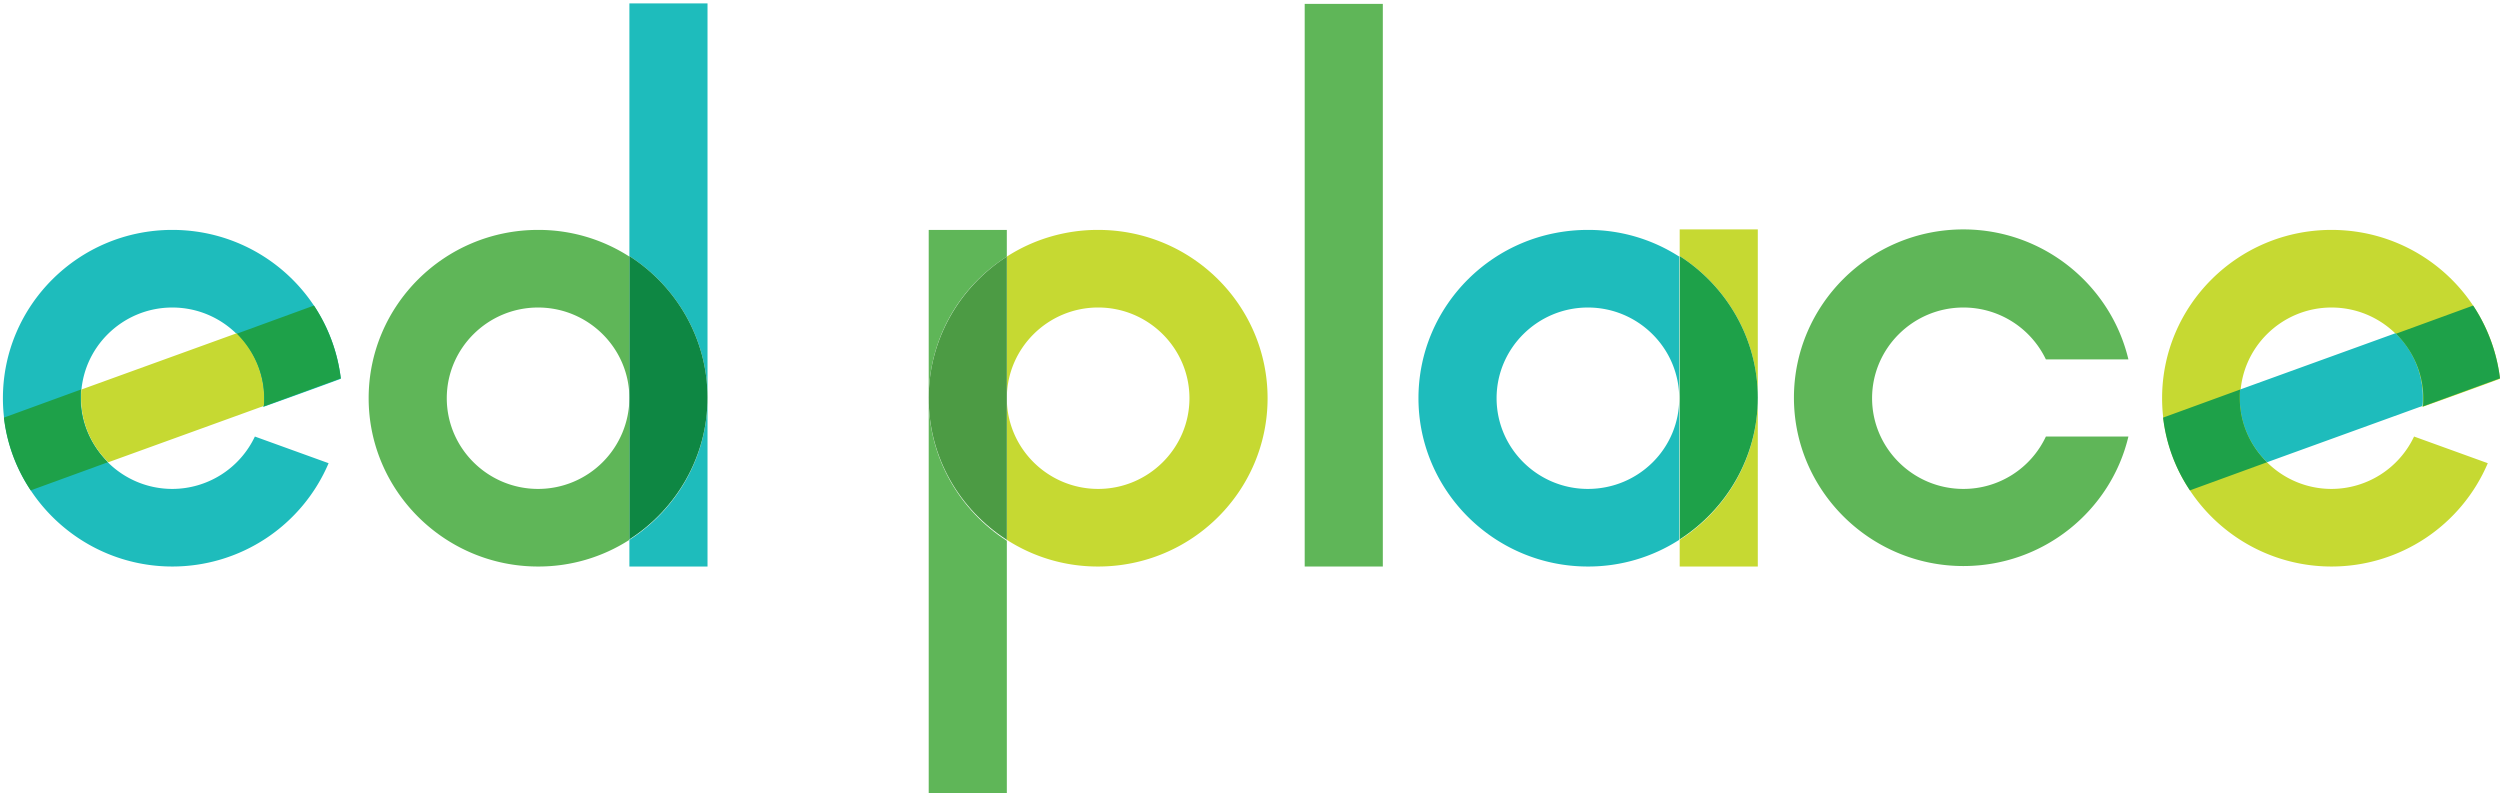
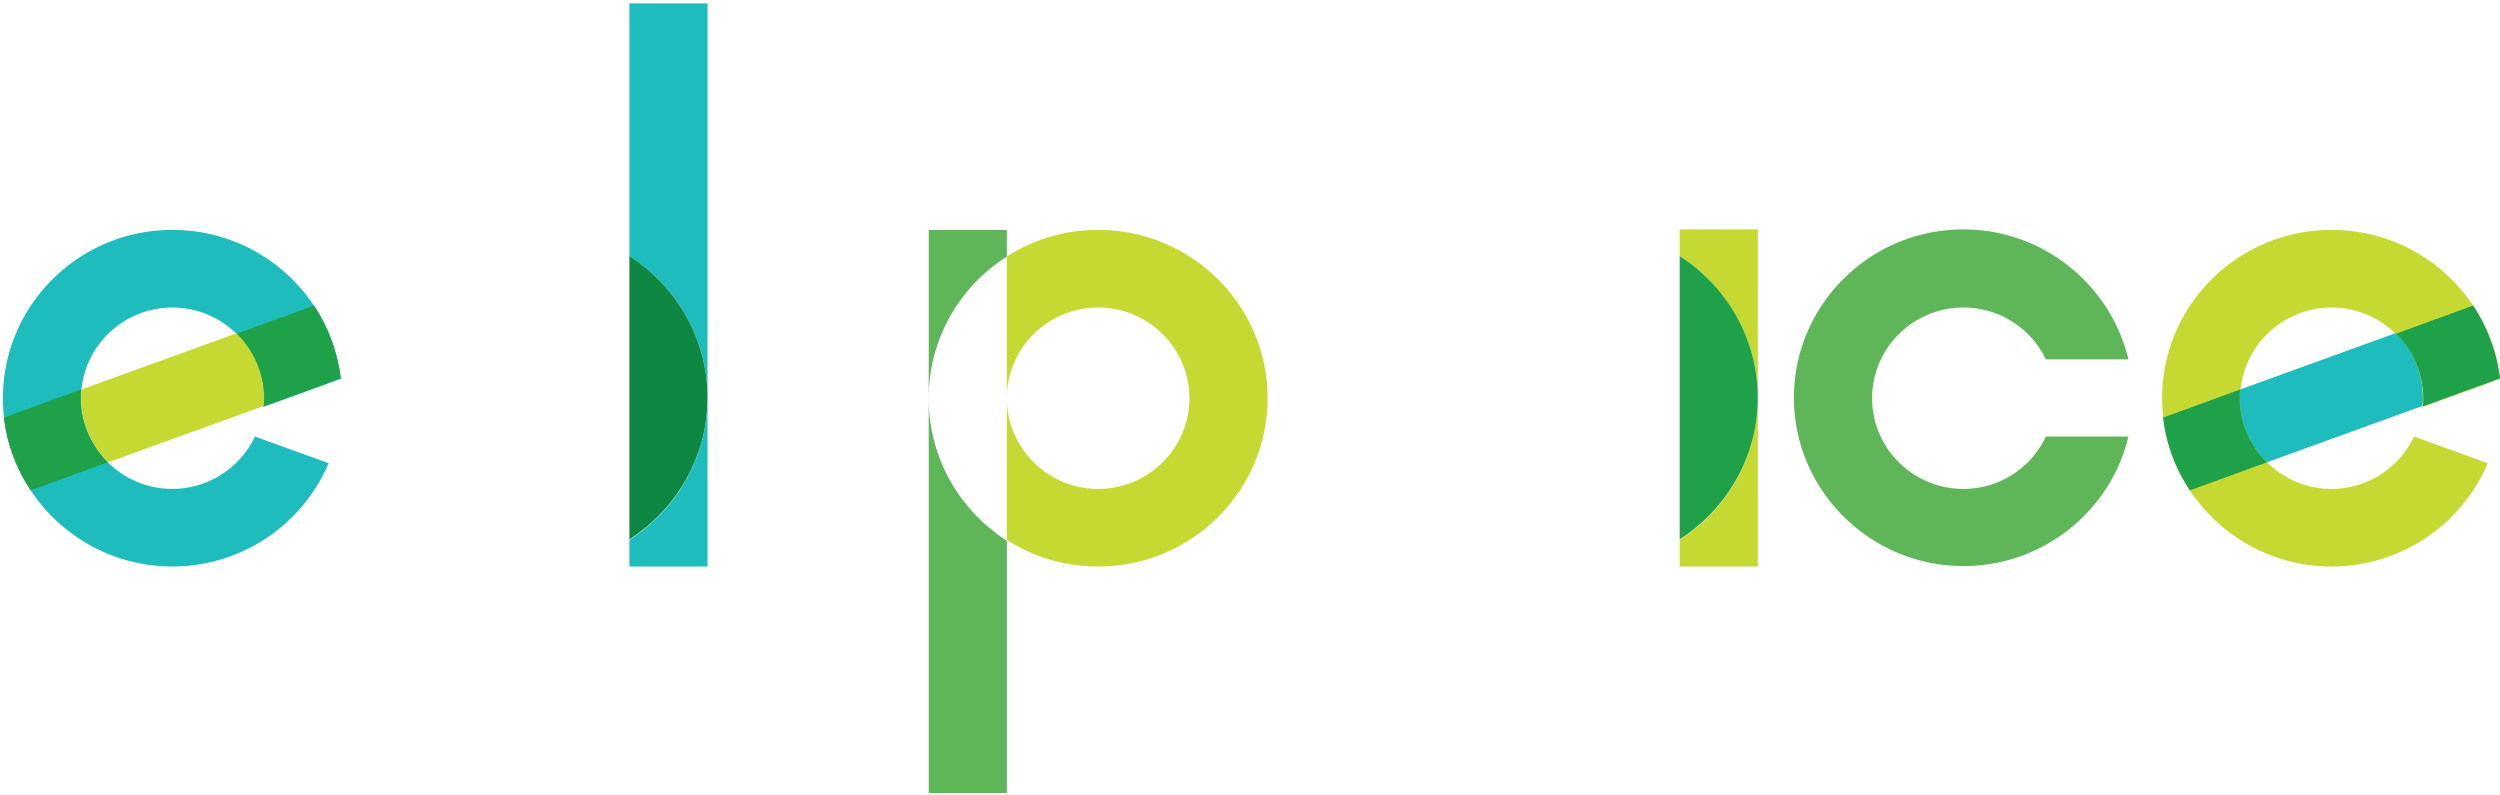
<svg xmlns="http://www.w3.org/2000/svg" width="132" height="42" viewBox="0 0 132 42">
  <g fill="none" fill-rule="nonzero">
-     <path fill="#5FB658" d="M28.41 25.815c-2.655 0-4.82-2.152-4.82-4.79 0-2.637 2.165-4.788 4.82-4.788 2.656 0 4.822 2.15 4.822 4.789v-7.478a8.859 8.859 0 0 0-4.821-1.409c-4.95 0-8.946 3.995-8.946 8.887 0 4.891 4.022 8.886 8.946 8.886a8.859 8.859 0 0 0 4.821-1.408V21a4.82 4.82 0 0 1-4.821 4.815" />
    <path fill="#1EBCBC" d="M33.232 28.504v1.408h4.125V21c0 3.15-1.65 5.916-4.125 7.504M33.232.205v13.317c2.475 1.588 4.125 4.354 4.125 7.478V.18h-4.125v.025z" />
    <path fill="#0E8743" d="M33.232 13.522v14.956c2.475-1.588 4.125-4.354 4.125-7.478 0-3.124-1.65-5.89-4.125-7.478" />
    <path fill="#C6D932" d="M57.982 12.139a8.859 8.859 0 0 0-4.821 1.409v7.478c0-2.638 2.166-4.79 4.821-4.79 2.656 0 4.821 2.152 4.821 4.79 0 2.637-2.165 4.789-4.821 4.789-2.655 0-4.821-2.152-4.821-4.79v7.479a8.859 8.859 0 0 0 4.821 1.408c4.95 0 8.946-3.995 8.946-8.886 0-4.892-3.996-8.887-8.946-8.887" />
    <path fill="#5FB658" d="M49.036 21.051v20.821h4.125V28.555c-2.5-1.614-4.125-4.38-4.125-7.504M53.16 13.548v-1.409h-4.124v8.887c0-3.125 1.624-5.89 4.125-7.478" />
-     <path fill="#4C9B44" d="M53.16 13.548c-2.474 1.587-4.124 4.353-4.124 7.478 0 3.15 1.65 5.89 4.125 7.478V13.548z" />
-     <path fill="#5FB658" d="M68.888.205h4.125v29.707h-4.125z" />
-     <path fill="#1EBCBC" d="M83.84 25.815c-2.655 0-4.82-2.152-4.82-4.79 0-2.637 2.165-4.788 4.82-4.788 2.656 0 4.822 2.15 4.822 4.789v-7.478a8.859 8.859 0 0 0-4.821-1.409c-4.95 0-8.946 3.995-8.946 8.887 0 4.891 4.021 8.886 8.946 8.886a8.859 8.859 0 0 0 4.82-1.408V21c.026 2.663-2.14 4.815-4.82 4.815" />
    <path fill="#C6D932" d="M88.688 28.504v1.408h4.124V21c0 3.15-1.65 5.916-4.124 7.504M88.688 12.113v1.409c2.474 1.588 4.124 4.354 4.124 7.478v-8.887h-4.124z" />
    <path fill="#1EA149" d="M88.688 13.522v14.956c2.474-1.588 4.124-4.354 4.124-7.478 0-3.124-1.65-5.89-4.124-7.478" />
    <path fill="#5FB658" d="M103.666 25.815c-2.655 0-4.82-2.152-4.82-4.79 0-2.637 2.165-4.788 4.82-4.788a4.823 4.823 0 0 1 4.357 2.74h4.357c-.928-3.918-4.485-6.864-8.714-6.864-4.95 0-8.946 3.996-8.946 8.887s4.022 8.887 8.946 8.887c4.229 0 7.786-2.92 8.714-6.838h-4.357a4.802 4.802 0 0 1-4.357 2.766" />
    <path fill="#1EBCBC" d="M13.458 23.049A4.83 4.83 0 0 1 9.1 25.815c-2.656 0-4.821-2.152-4.821-4.79 0-2.637 2.165-4.788 4.82-4.788 2.656 0 4.822 2.15 4.822 4.789 0 .153 0 .307-.026.46 1.083-.384 2.784-.998 4.1-1.485-.516-4.43-4.306-7.862-8.895-7.862-4.95 0-8.946 3.995-8.946 8.887 0 4.891 4.022 8.886 8.946 8.886a8.967 8.967 0 0 0 8.25-5.455l-3.893-1.408z" />
    <path fill="#C6D932" d="M12.504 17.594l-8.199 2.97c-.025.154-.025.282-.025.436 0 1.332.541 2.535 1.443 3.406l8.199-2.97c.026-.154.026-.282.026-.436a4.915 4.915 0 0 0-1.444-3.406" />
    <path fill="#1EA149" d="M4.254 21c0-.154 0-.307.026-.435L.206 22.05a8.67 8.67 0 0 0 1.418 3.841l4.074-1.485c-.877-.87-1.444-2.074-1.444-3.406M16.577 16.134l-4.073 1.486c.876.87 1.444 2.074 1.444 3.406 0 .153 0 .307-.026.435l4.073-1.485a8.993 8.993 0 0 0-1.418-3.842" />
    <path fill="#C6D932" d="M127.463 23.049a4.83 4.83 0 0 1-4.358 2.766c-2.655 0-4.82-2.152-4.82-4.79 0-2.637 2.165-4.788 4.82-4.788 2.656 0 4.822 2.15 4.822 4.789 0 .153 0 .307-.026.46 1.083-.384 2.784-.998 4.099-1.485-.516-4.43-4.305-7.862-8.895-7.862-4.95 0-8.946 3.995-8.946 8.887 0 4.891 4.022 8.886 8.946 8.886a8.967 8.967 0 0 0 8.25-5.455l-3.892-1.408z" />
    <path fill="#1EBCBC" d="M126.483 17.594l-8.199 2.97c-.025.154-.025.282-.025.436 0 1.332.541 2.535 1.443 3.406l8.199-2.97c.026-.154.026-.282.026-.436a4.702 4.702 0 0 0-1.444-3.406" />
    <path fill="#1EA149" d="M118.259 21c0-.154 0-.307.025-.435l-4.073 1.485a8.67 8.67 0 0 0 1.418 3.841l4.073-1.485A4.702 4.702 0 0 1 118.26 21M130.582 16.134l-4.073 1.486c.876.87 1.443 2.074 1.443 3.406 0 .153 0 .307-.025.435L132 19.976a8.993 8.993 0 0 0-1.418-3.842" />
  </g>
</svg>